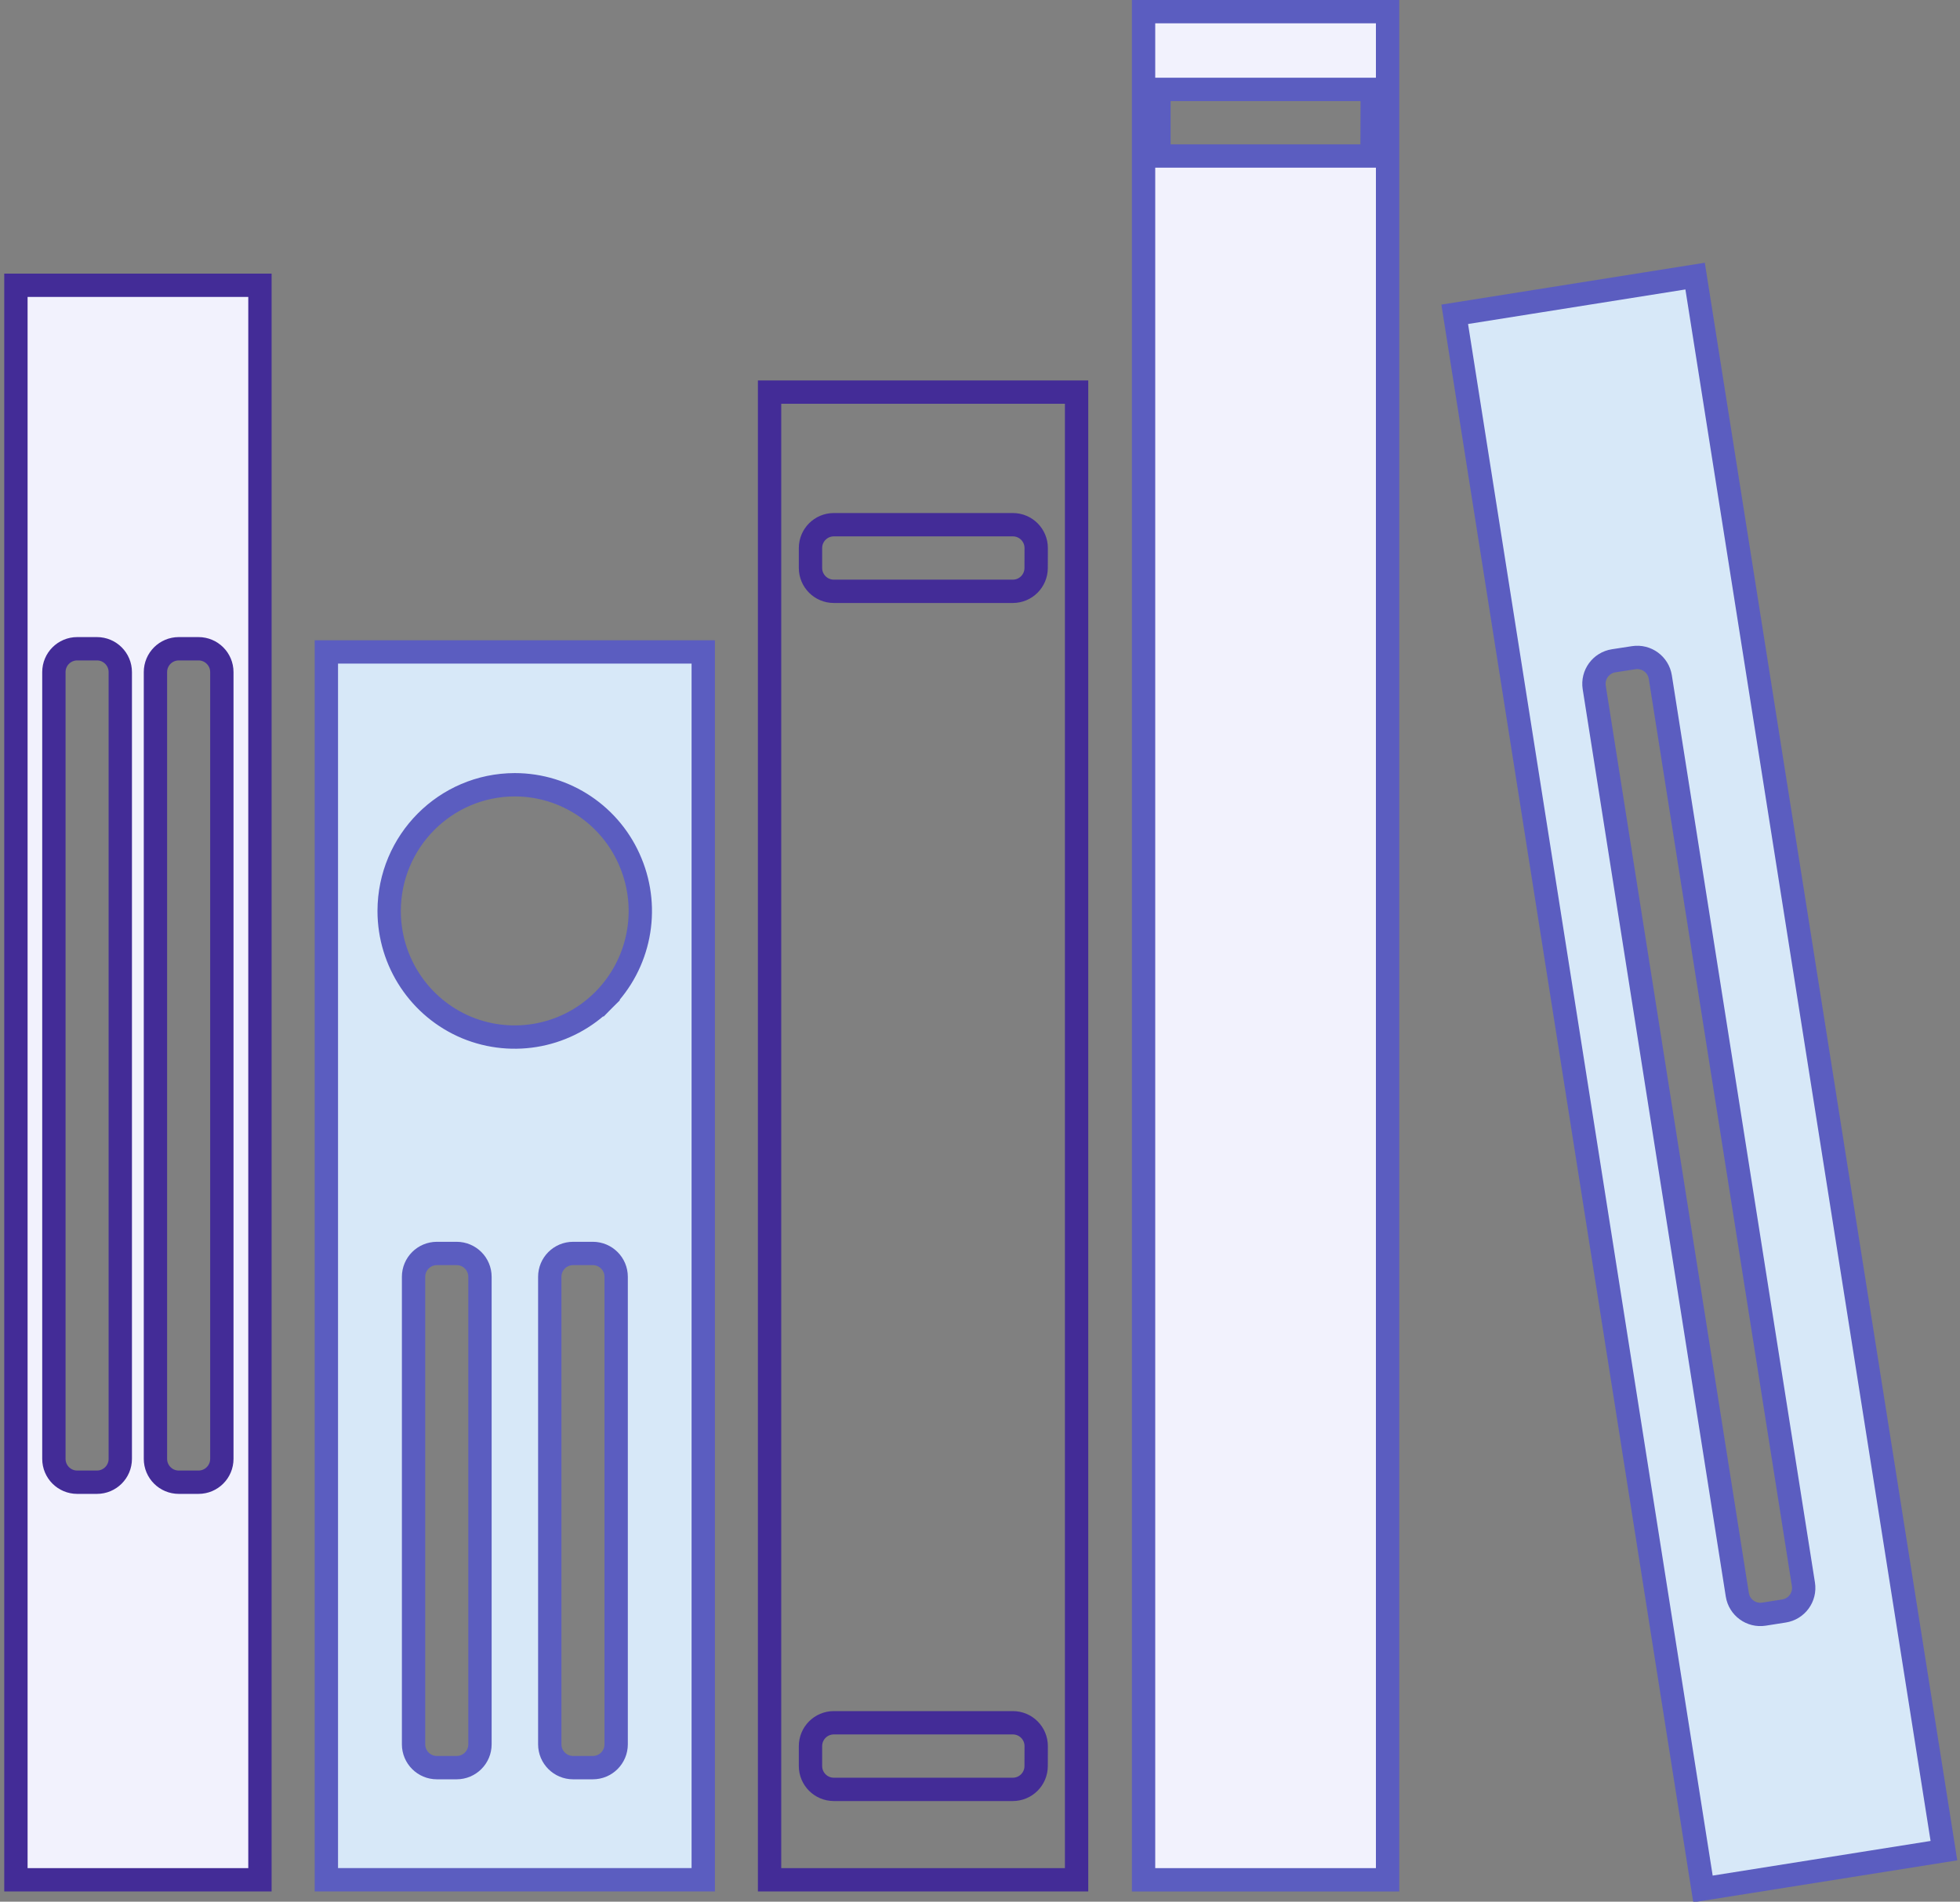
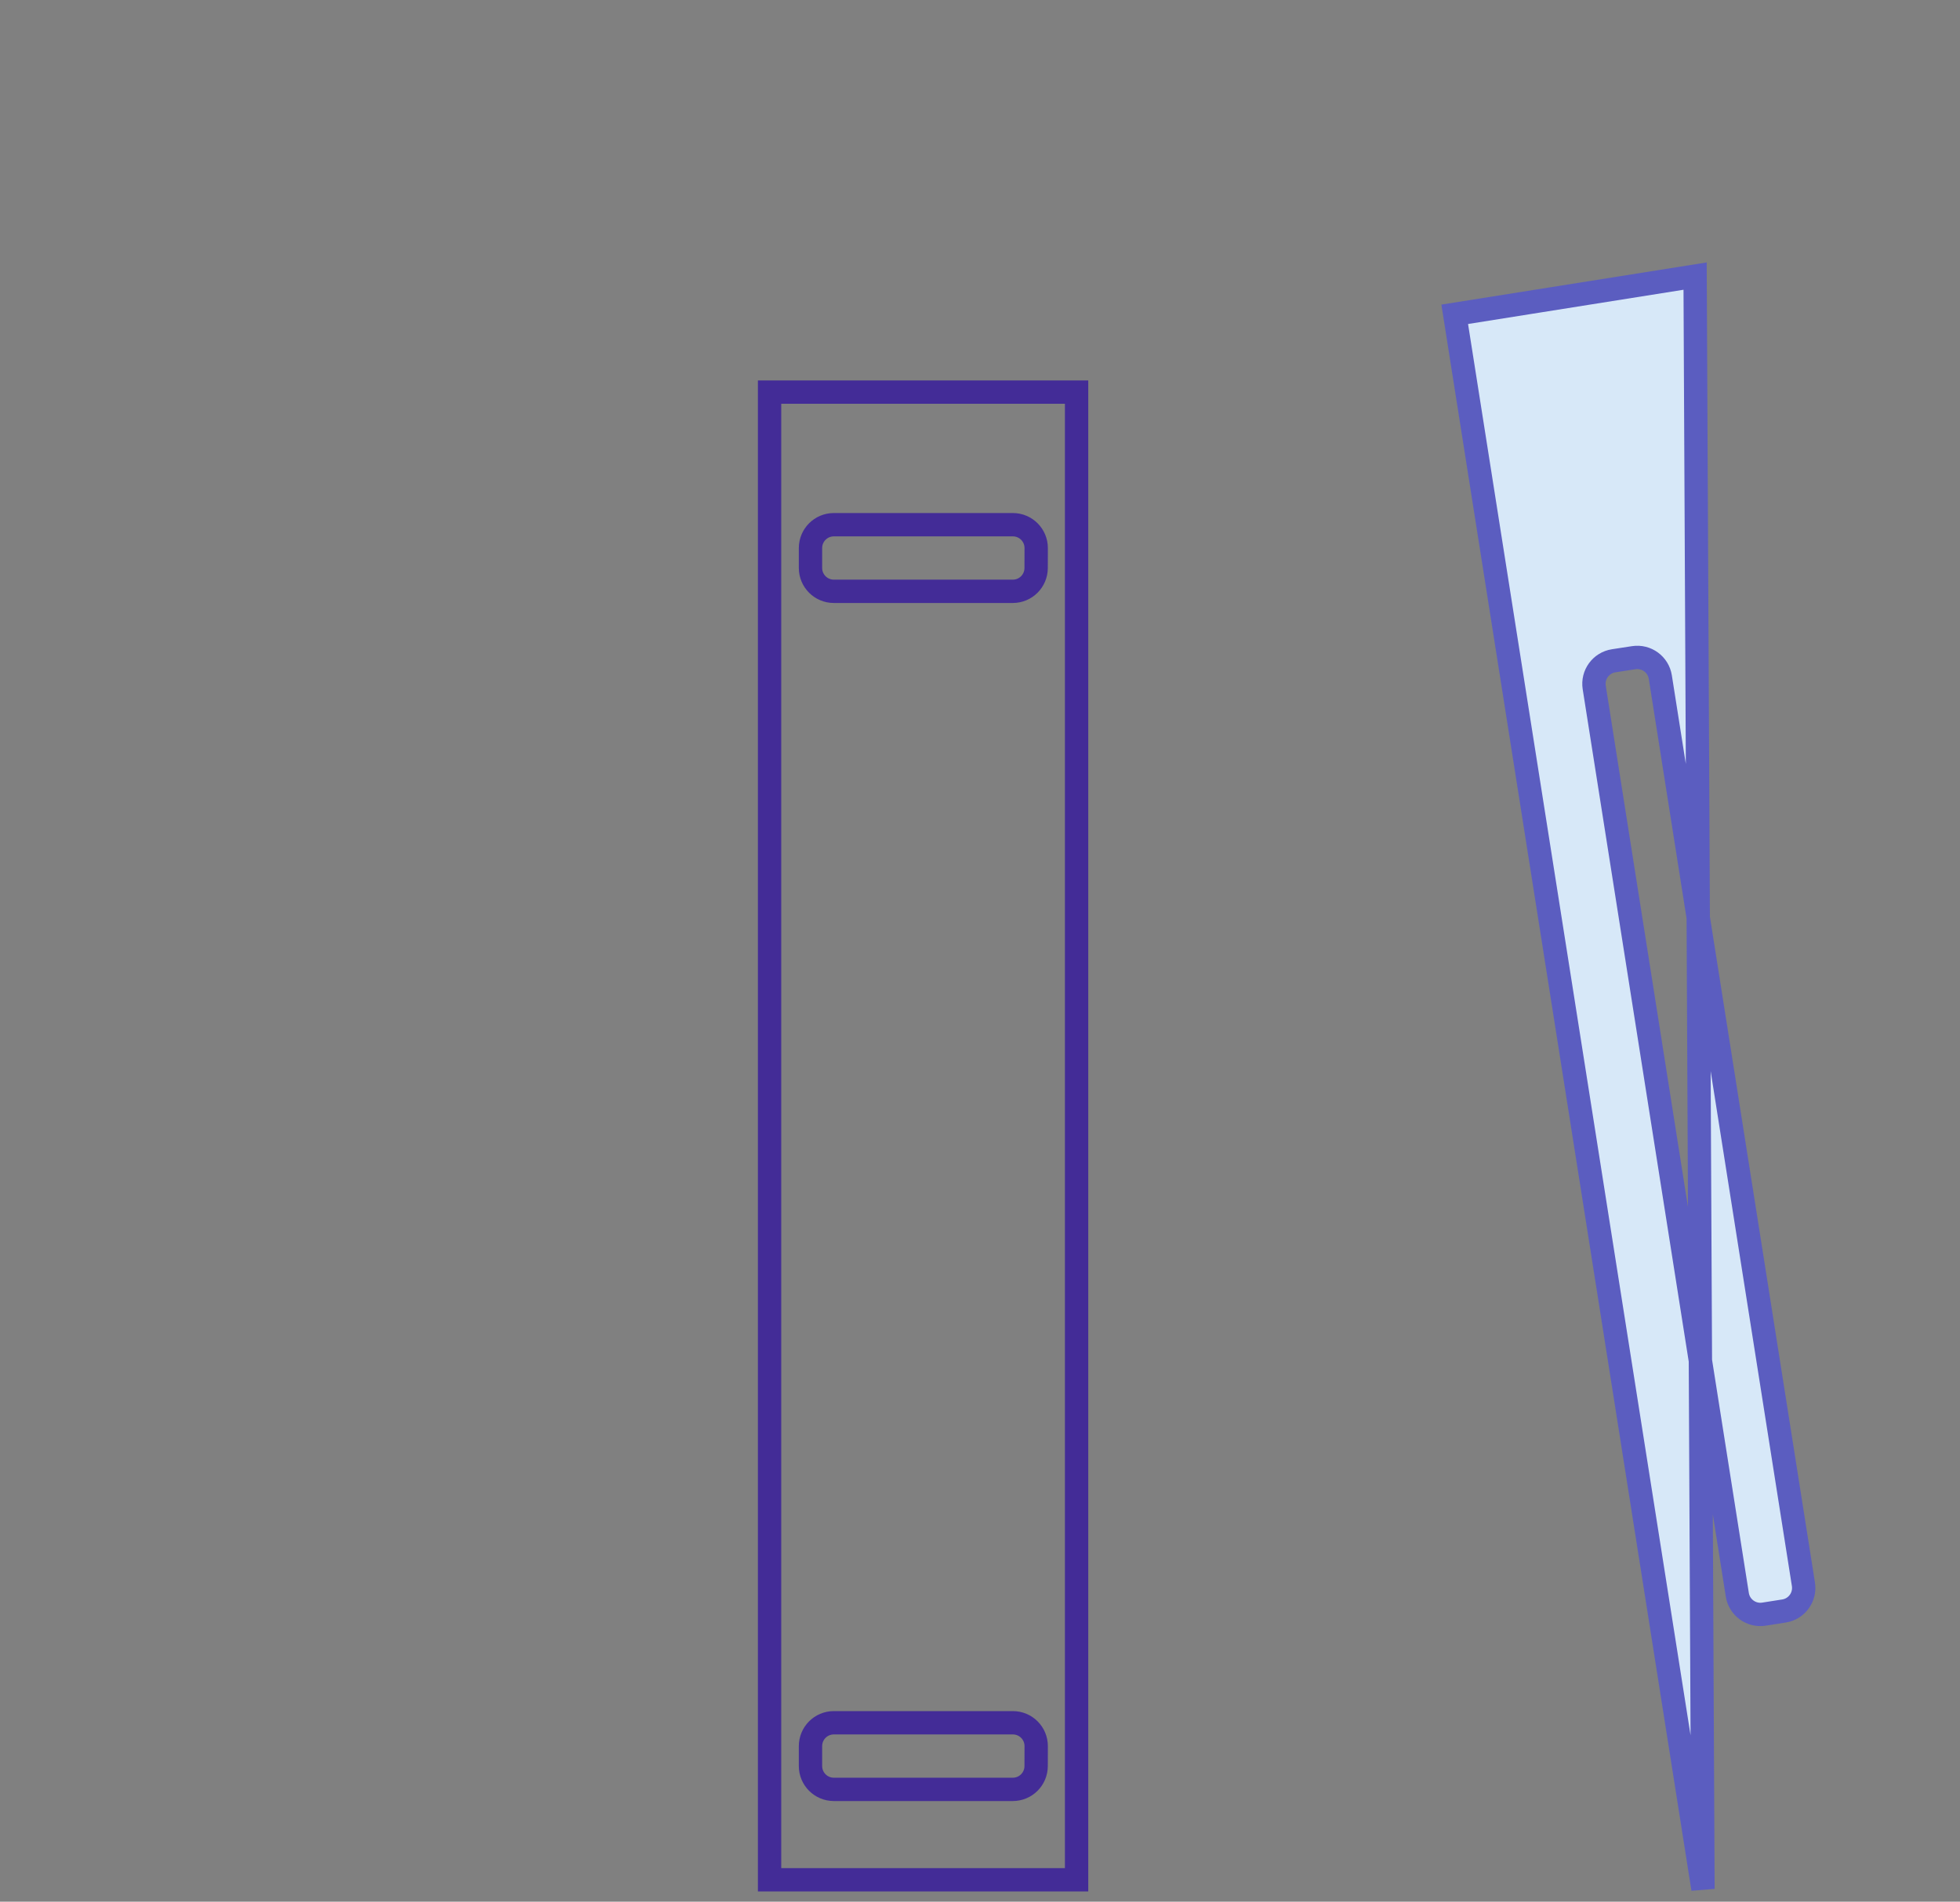
<svg xmlns="http://www.w3.org/2000/svg" width="168" height="163" viewBox="0 0 168 163" fill="none">
  <rect x="0" y="0" width="168" height="163" fill="#808080" stroke="none" />
-   <path d="M44.119 67.264L44.117 67.264C38.175 67.277 33.37 72.114 33.356 78.073V78.075C33.356 82.452 35.978 86.393 39.995 88.072L39.998 88.073C44.026 89.737 48.653 88.819 51.73 85.728L51.021 85.022L51.73 85.728C54.815 82.627 55.73 77.982 54.062 73.949C52.405 69.902 48.482 67.264 44.119 67.264ZM60.278 55.878V161.122H27.974V55.878H60.278ZM39.14 151.511C40.244 151.511 41.14 150.615 41.14 149.511V109.439C41.14 108.334 40.244 107.439 39.14 107.439H37.448C36.344 107.439 35.448 108.334 35.448 109.439V149.511C35.448 150.615 36.344 151.511 37.448 151.511H39.14ZM50.814 151.511C51.919 151.511 52.814 150.615 52.814 149.511V109.439C52.814 108.334 51.919 107.439 50.814 107.439H49.123C48.019 107.439 47.123 108.334 47.123 109.439V149.511C47.123 150.615 48.019 151.511 49.123 151.511H50.814Z" fill="#D7E8F8" stroke="#5B5DC0" stroke-width="2" />
-   <path d="M1.364 161.123V24.451H22.281V161.123H1.364ZM8.31 127.046C9.414 127.046 10.31 126.15 10.31 125.046V57.607C10.31 56.502 9.414 55.607 8.31 55.607H6.619C5.514 55.607 4.619 56.502 4.619 57.607V125.046C4.619 126.15 5.514 127.046 6.619 127.046H8.31ZM17.015 127.046C18.119 127.046 19.015 126.15 19.015 125.046V57.607C19.015 56.502 18.119 55.607 17.015 55.607H15.324C14.219 55.607 13.324 56.502 13.324 57.607V125.046C13.324 126.15 14.219 127.046 15.324 127.046H17.015Z" fill="#F2F2FD" stroke="#432C97" stroke-width="2" />
  <path d="M65.964 161.123V33.609H92.278V161.123H65.964ZM86.812 153.374C87.914 153.374 88.808 152.482 88.812 151.38L88.817 149.671C88.821 148.564 87.924 147.664 86.817 147.664H71.471C70.366 147.664 69.471 148.56 69.471 149.664V151.374C69.471 152.478 70.366 153.374 71.471 153.374H86.812ZM86.812 50.684C87.914 50.684 88.808 49.792 88.812 48.69L88.817 46.981C88.821 45.874 87.924 44.974 86.817 44.974H71.471C70.366 44.974 69.471 45.87 69.471 46.974V48.684C69.471 49.788 70.366 50.684 71.471 50.684H86.812Z" stroke="#432C97" stroke-width="2" />
-   <path d="M116.606 13.373H117.603L117.606 12.376L117.618 8.666L117.621 7.663H116.618H100.338H99.338V8.663V12.373V13.373H100.338H116.606ZM98.02 1H118.936V161.125H98.02V1Z" fill="#F2F2FD" stroke="#5B5DC0" stroke-width="2" />
-   <path d="M145.969 161.909L124.69 26.94L145.295 23.665L166.622 158.626L145.969 161.909ZM148.912 136.69C149.084 137.781 150.108 138.526 151.198 138.354L152.914 138.084C154.005 137.913 154.751 136.889 154.579 135.797L142.313 58.038C142.142 56.95 141.122 56.206 140.034 56.373L138.319 56.637C137.224 56.805 136.475 57.831 136.648 58.925L148.912 136.69Z" fill="#D7E8F8" stroke="#5B5DC0" stroke-width="2" />
+   <path d="M145.969 161.909L124.69 26.94L145.295 23.665L145.969 161.909ZM148.912 136.69C149.084 137.781 150.108 138.526 151.198 138.354L152.914 138.084C154.005 137.913 154.751 136.889 154.579 135.797L142.313 58.038C142.142 56.95 141.122 56.206 140.034 56.373L138.319 56.637C137.224 56.805 136.475 57.831 136.648 58.925L148.912 136.69Z" fill="#D7E8F8" stroke="#5B5DC0" stroke-width="2" />
</svg>